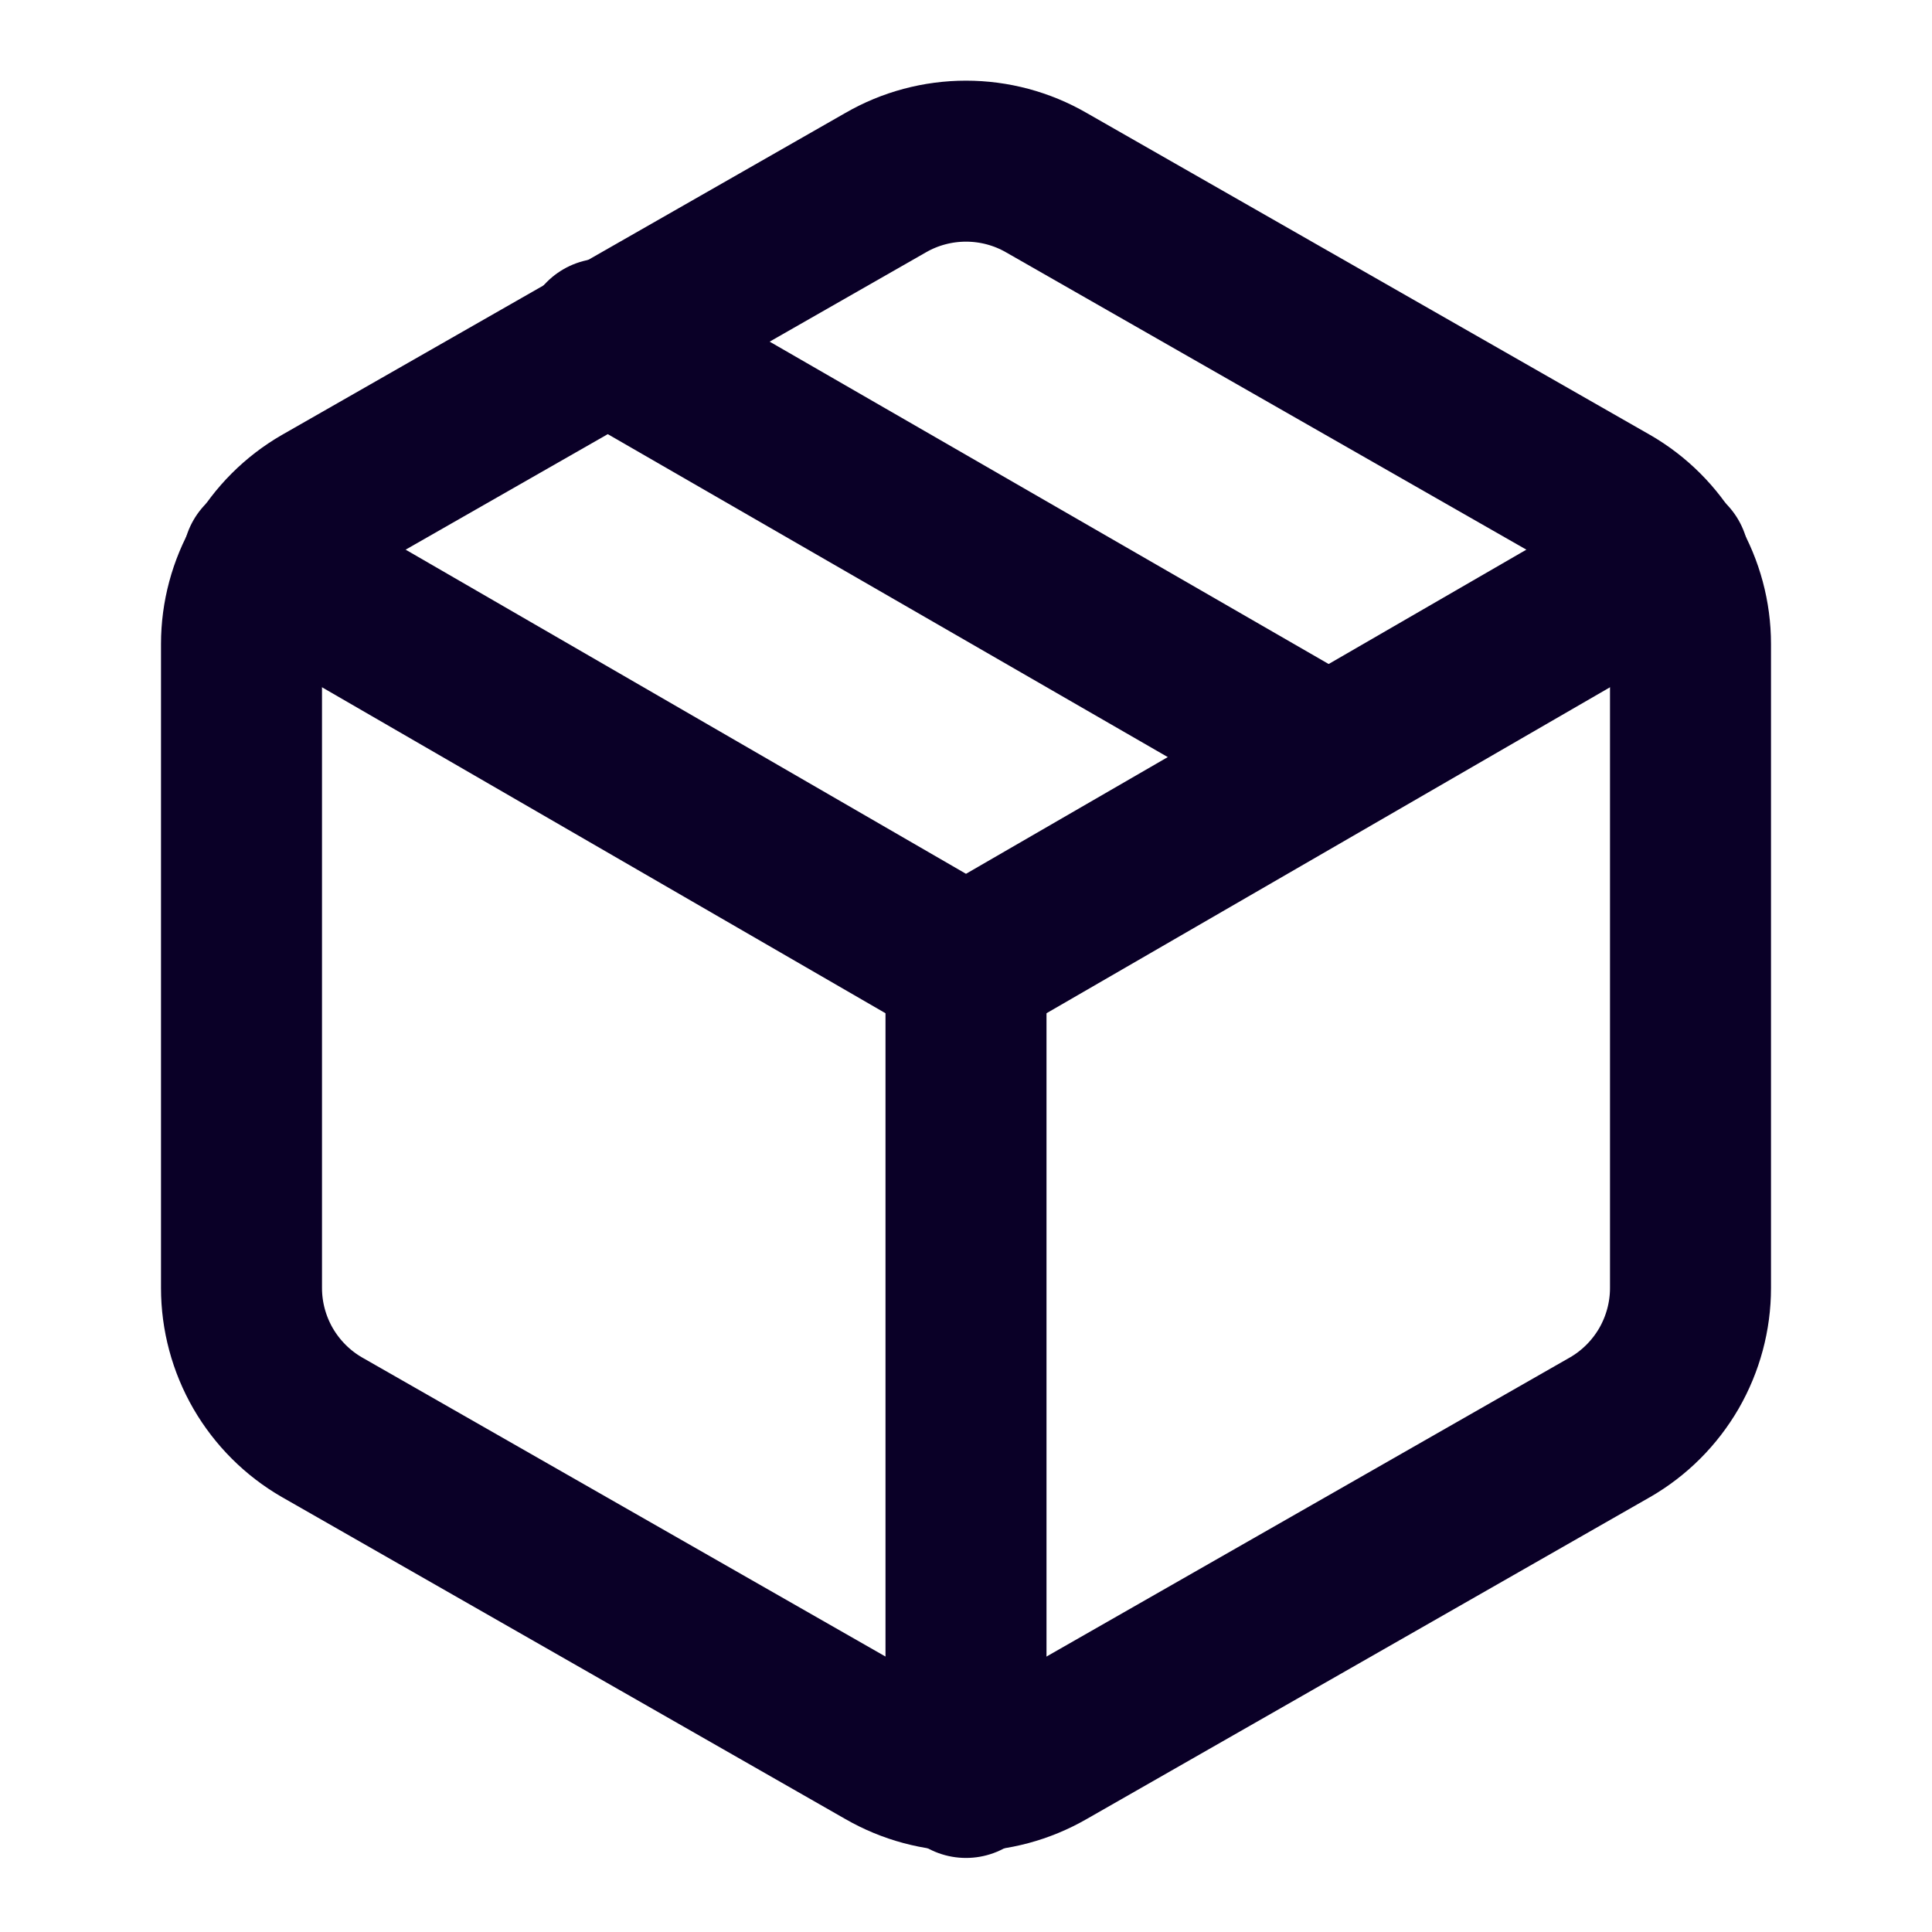
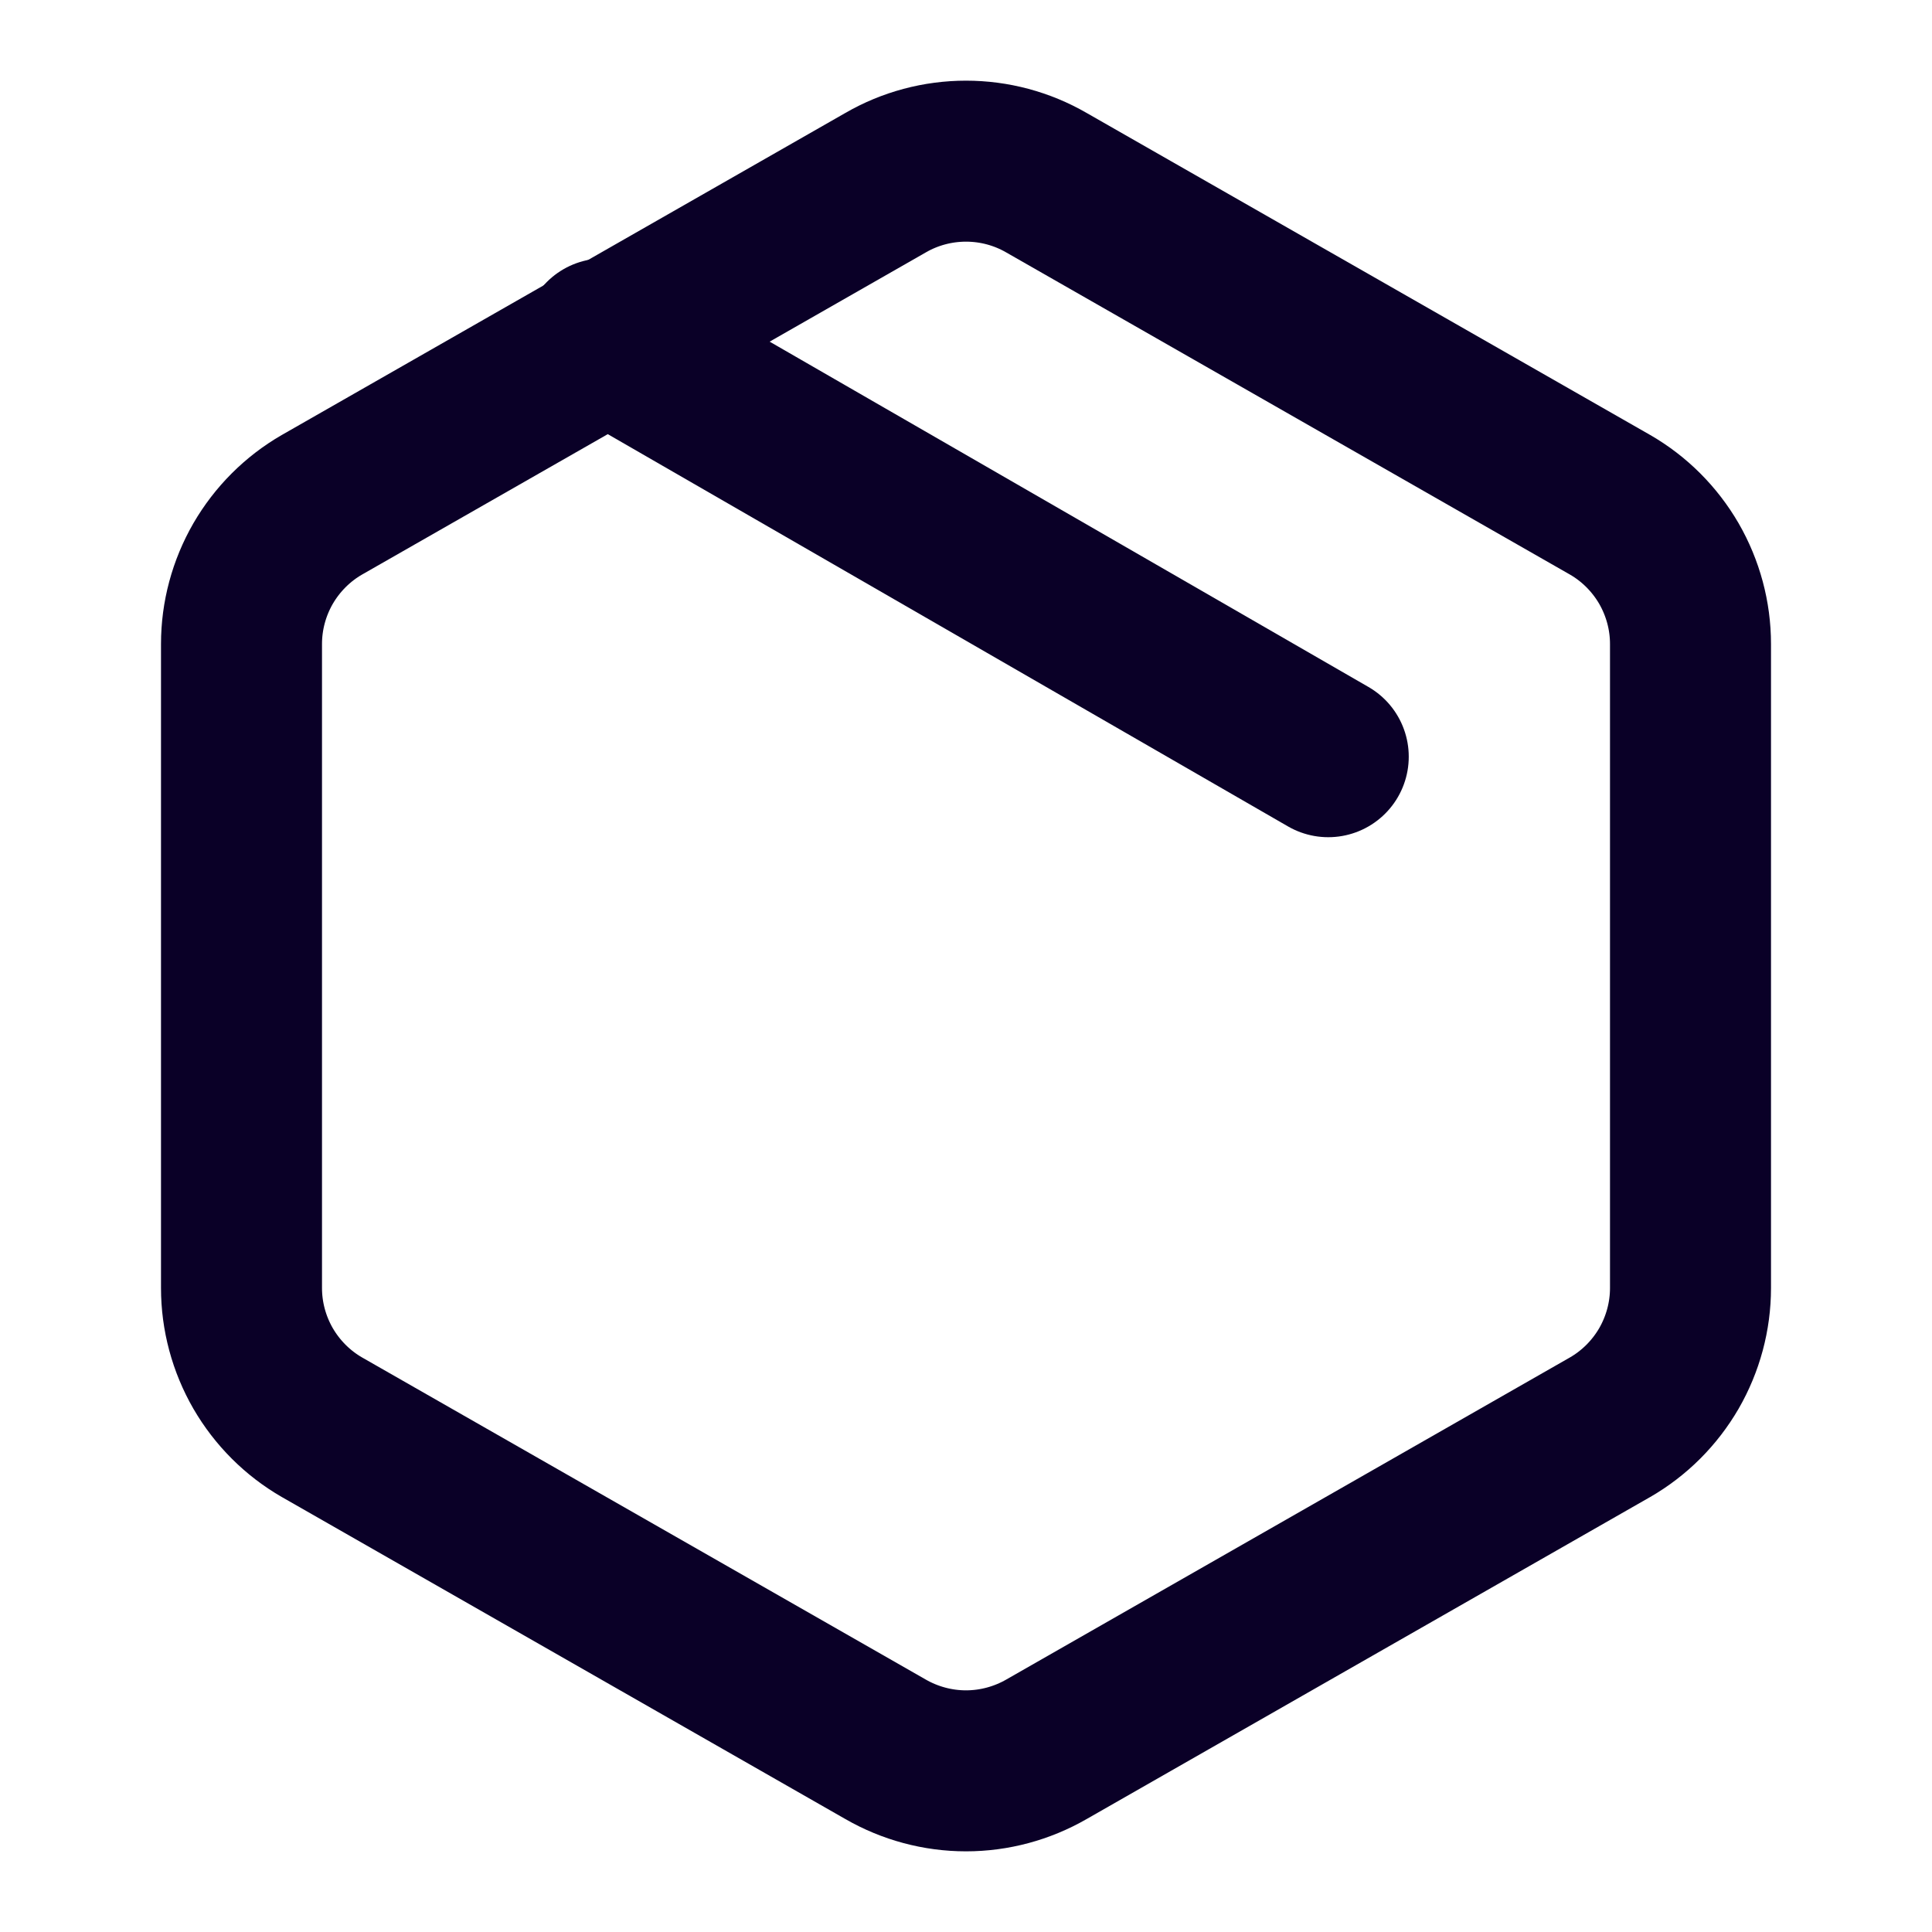
<svg xmlns="http://www.w3.org/2000/svg" width="24" height="24" viewBox="0 0 24 24" fill="none">
  <path d="M16.5 9.4L7.5 4.21" stroke="#0A0027" stroke-width="2" stroke-linecap="round" stroke-linejoin="round" />
  <path d="M21 16V8C21 7.649 20.907 7.305 20.732 7.001C20.556 6.698 20.304 6.445 20 6.27L13 2.27C12.696 2.094 12.351 2.002 12 2.002C11.649 2.002 11.304 2.094 11 2.27L4 6.27C3.696 6.445 3.444 6.698 3.268 7.001C3.093 7.305 3 7.649 3 8V16C3 16.351 3.093 16.695 3.268 16.999C3.444 17.302 3.696 17.555 4 17.73L11 21.73C11.304 21.905 11.649 21.998 12 21.998C12.351 21.998 12.696 21.905 13 21.73L20 17.73C20.304 17.555 20.556 17.302 20.732 16.999C20.907 16.695 21 16.351 21 16Z" stroke="#0A0027" stroke-width="2" stroke-linecap="round" stroke-linejoin="round" />
-   <path d="M3.27 6.96L12 12.01L20.73 6.96" stroke="#0A0027" stroke-width="2" stroke-linecap="round" stroke-linejoin="round" />
-   <path d="M12 22.08V12" stroke="#0A0027" stroke-width="2" stroke-linecap="round" stroke-linejoin="round" />
</svg>